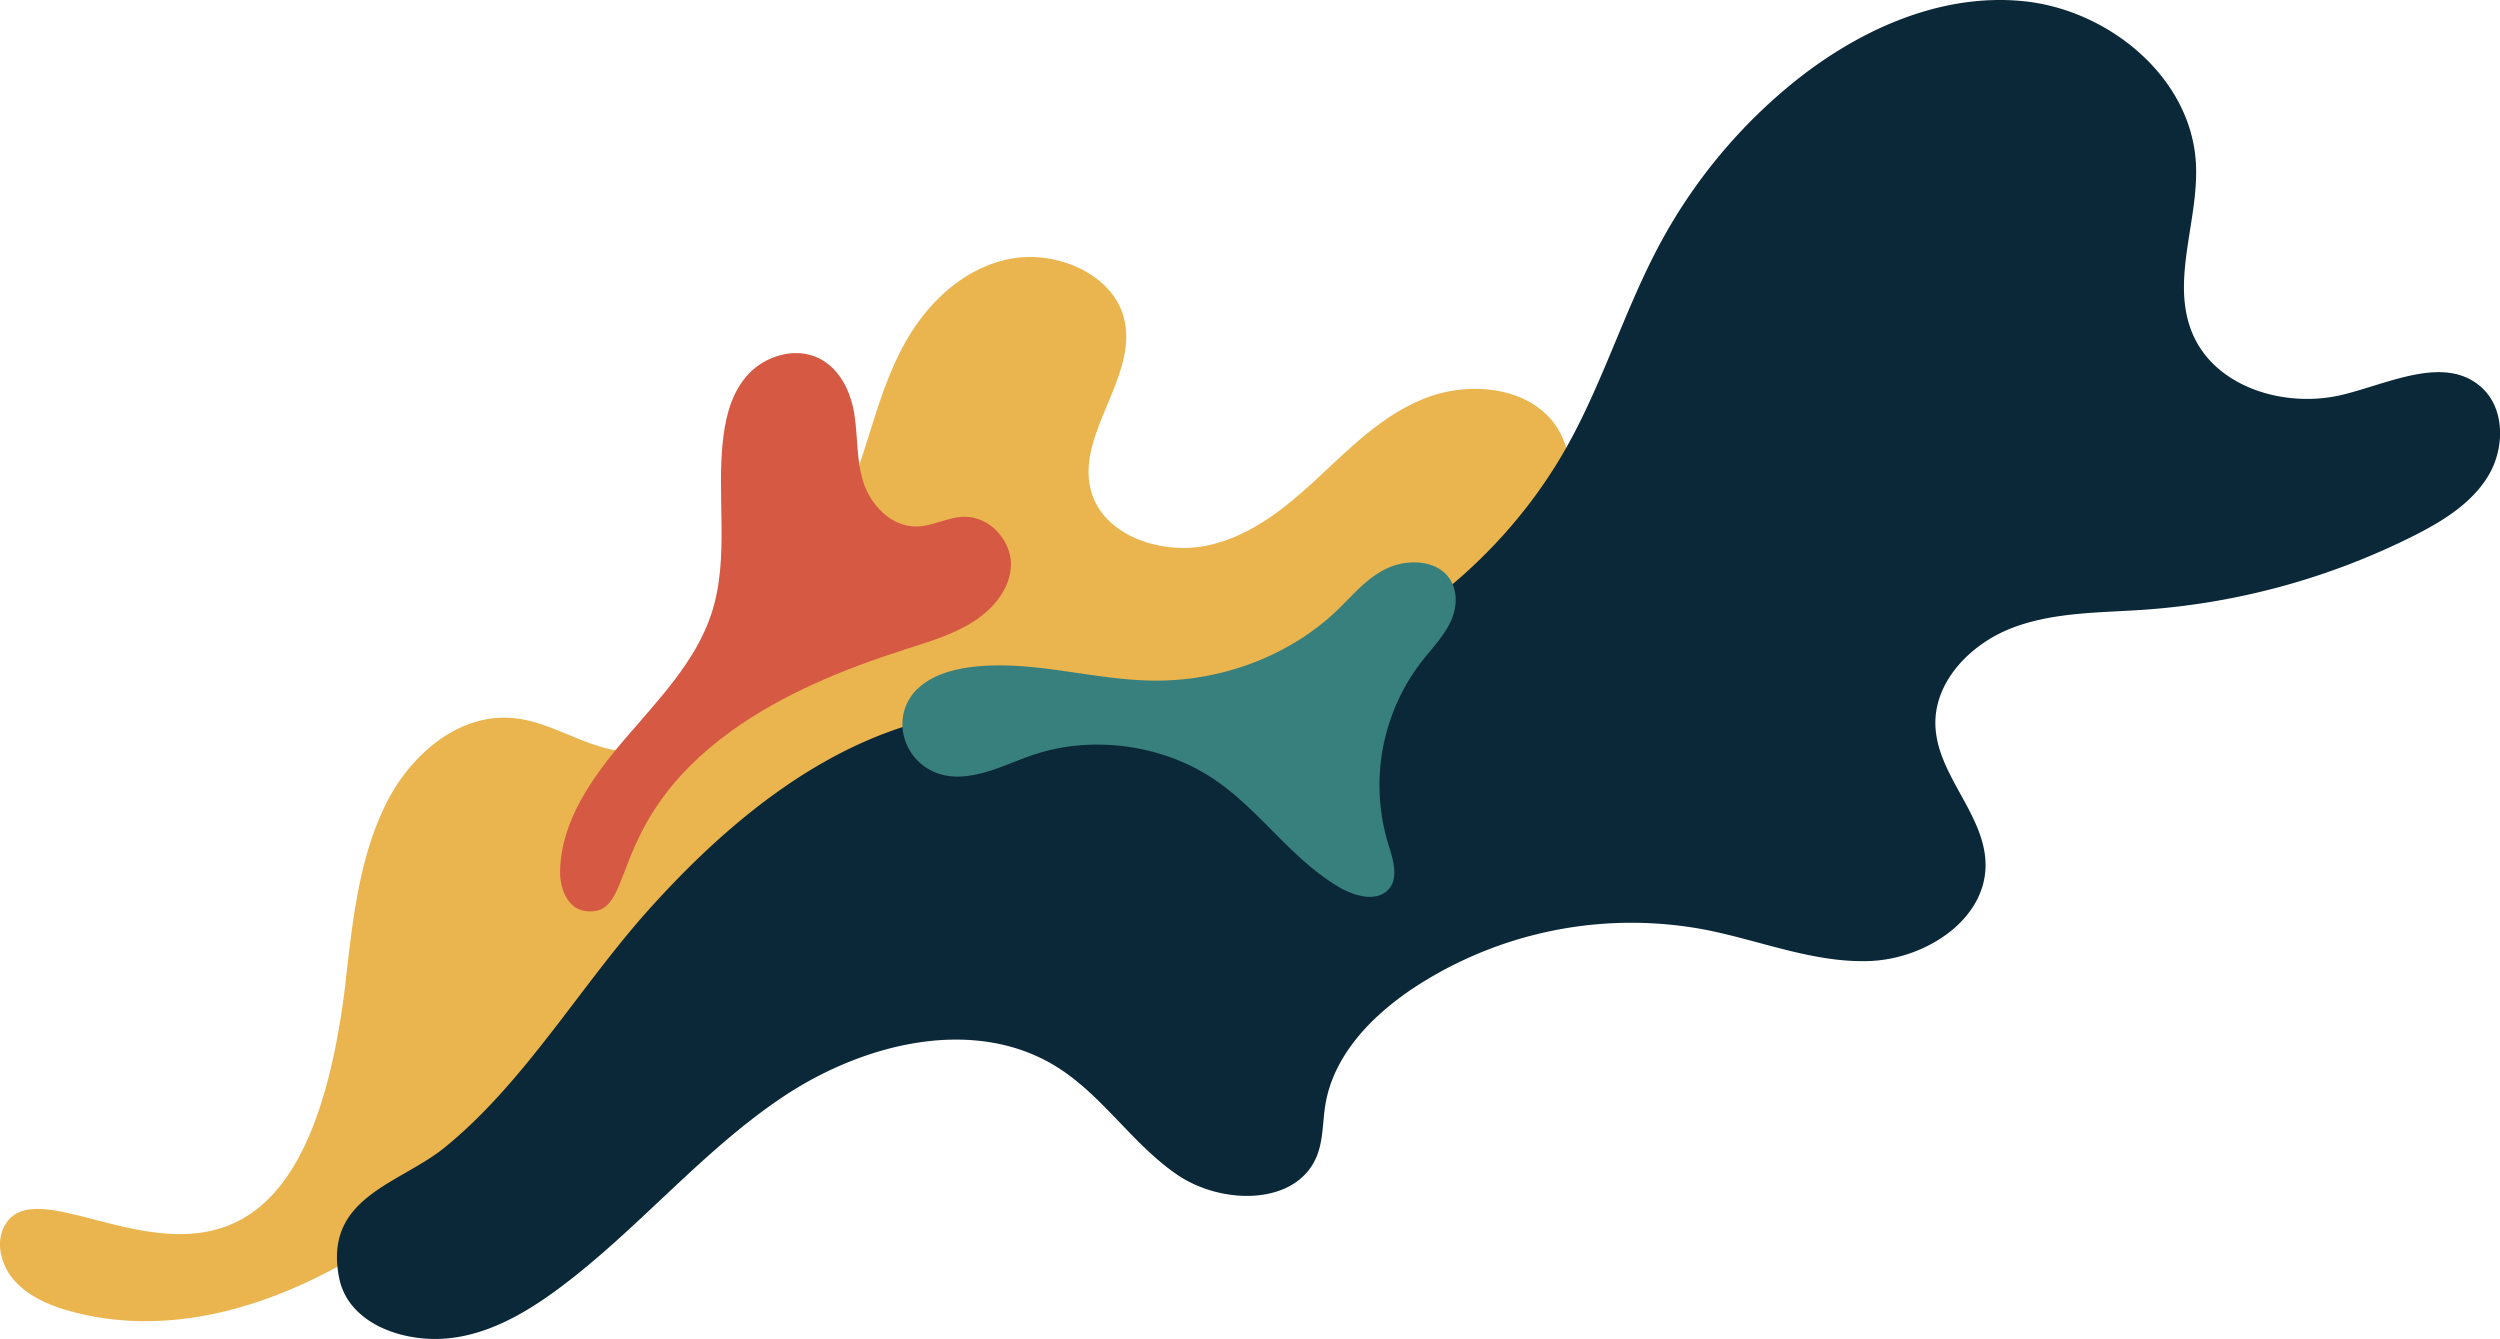
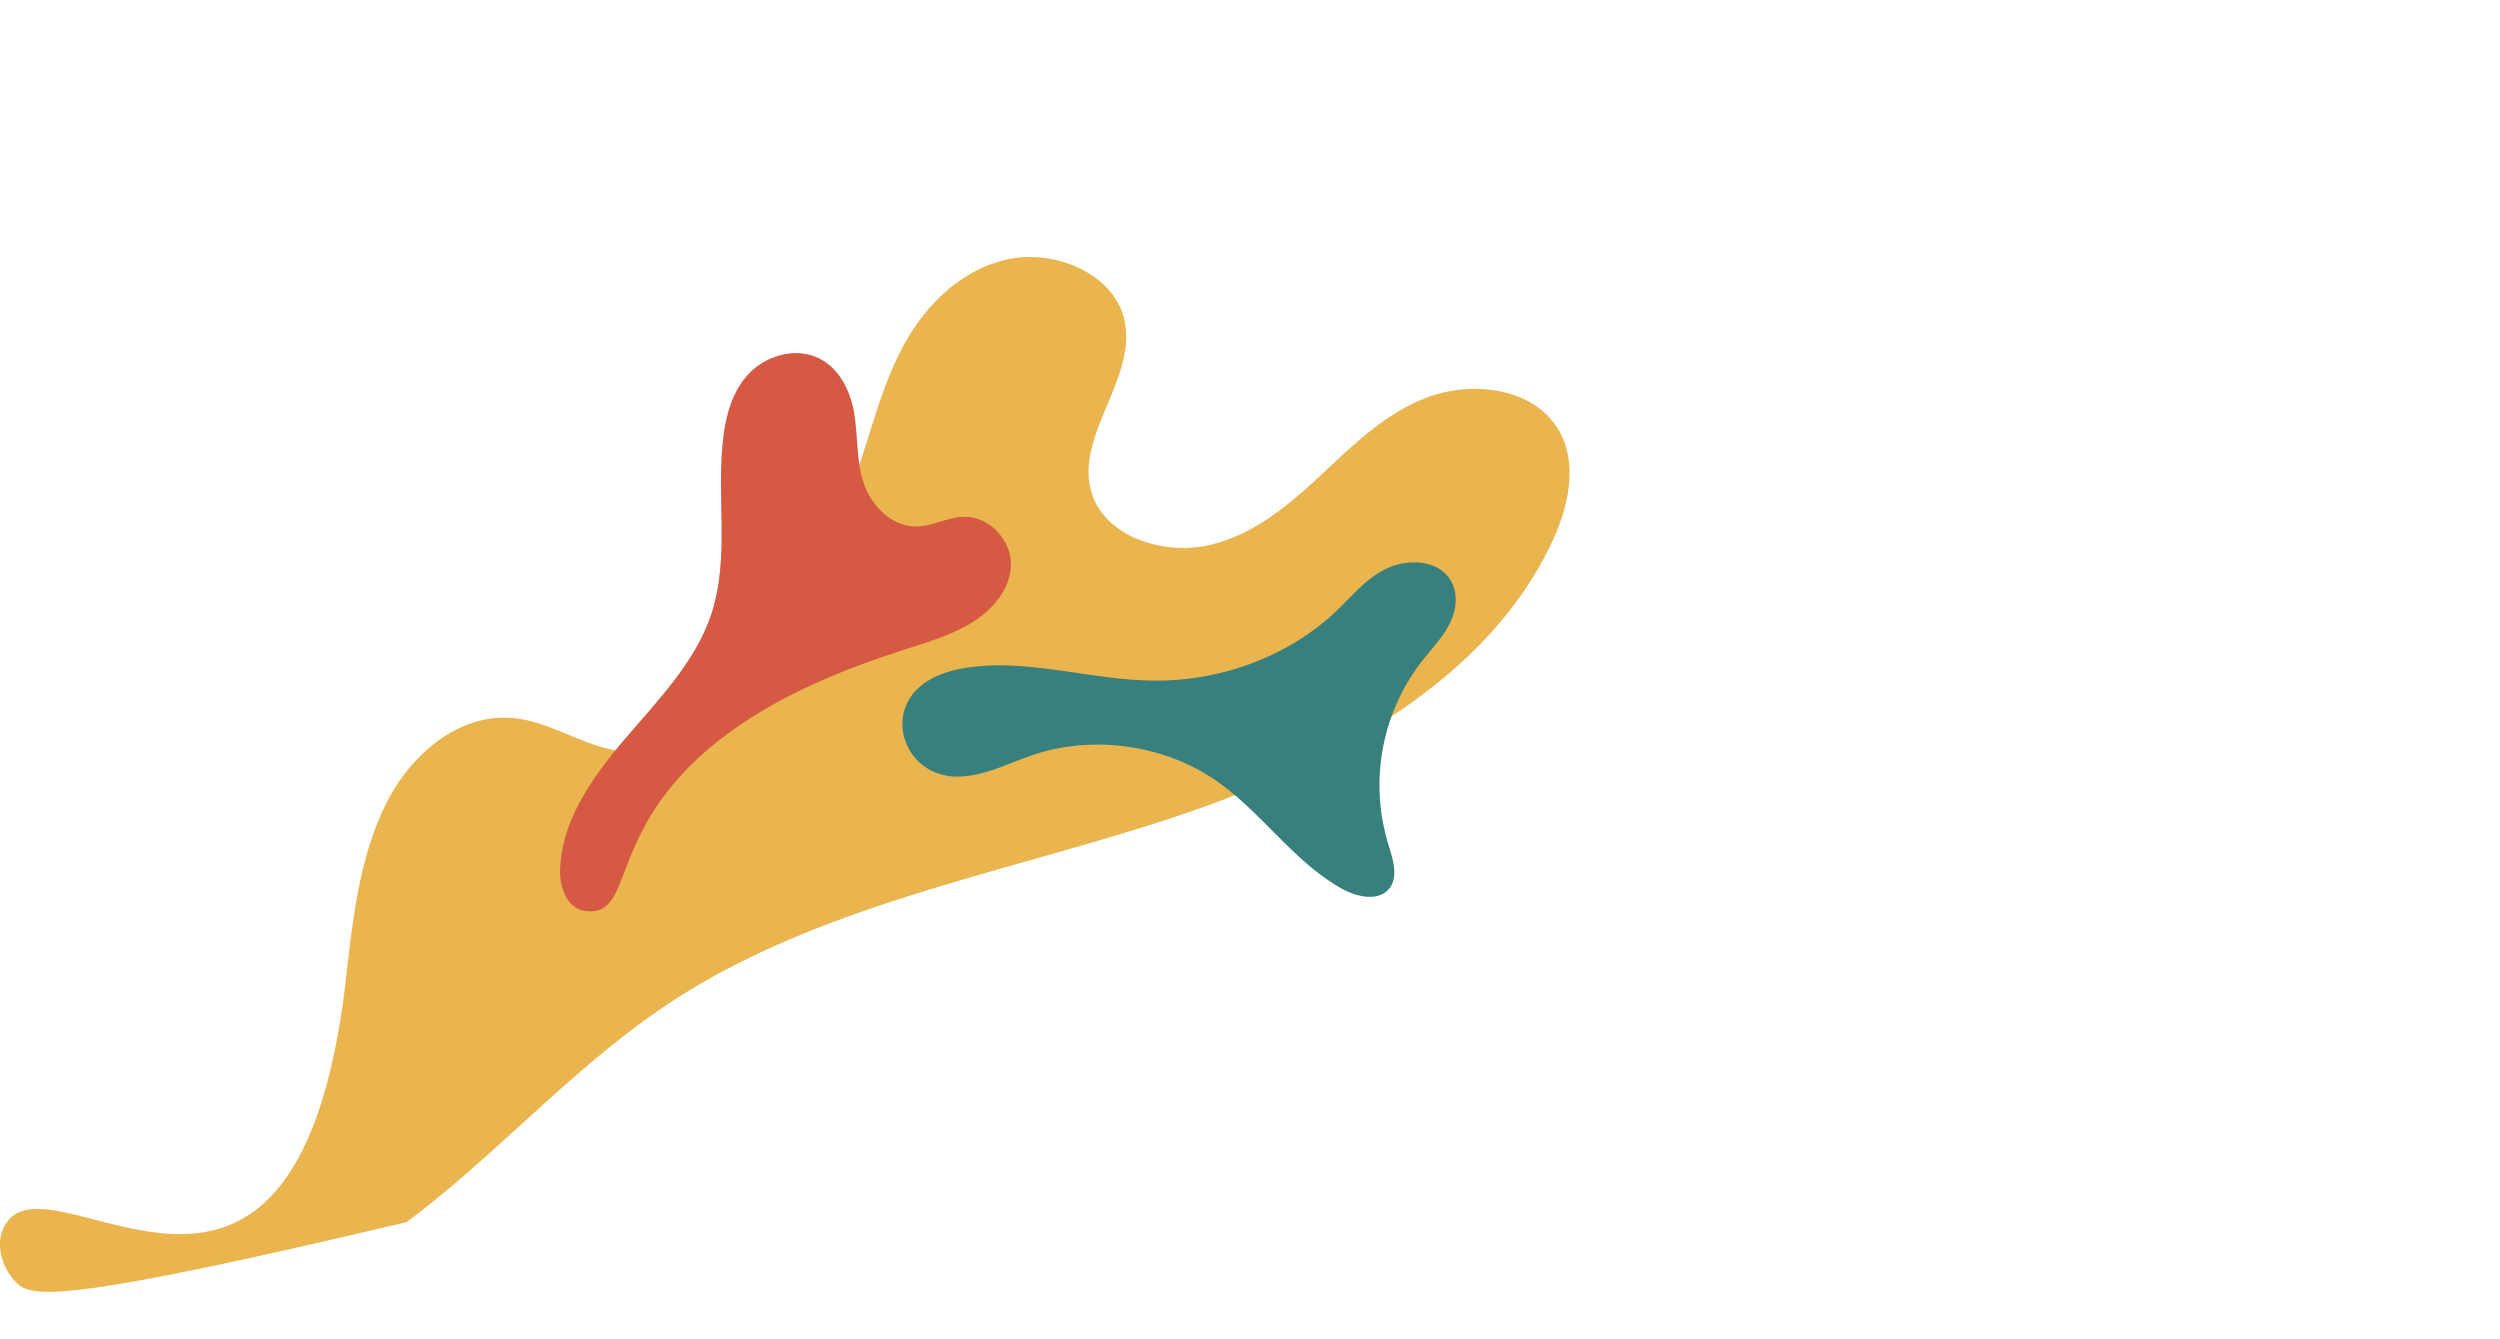
<svg xmlns="http://www.w3.org/2000/svg" viewBox="0 0 1120.05 599.88">
  <g>
    <g>
-       <path d="M154.79,440C158,412.74,160.7,384.75,173,360c10.58-21.26,32.19-40.88,57.49-38.23,17.34,1.82,32.39,13.72,49.77,14.9,24,1.64,43.1-17.17,56.46-35.48A346.27,346.27,0,0,0,385.1,208c6.3-18.64,11-38,20.82-55.2s25.7-32.61,46.29-36.76,45.42,6.36,51.05,25.43c8.06,27.35-24,54.94-13.39,81.57,7.19,18,32,25.69,51.86,21.18s35.63-17.92,50-31.32,28.72-27.68,47.62-34.81,43.89-4.83,56.25,10.68c12,15,8,36,.27,52.9-30.36,66.22-105.25,104-178.6,127.3s-151.94,38-215.29,79.08c-44,28.53-78,68.27-119.79,99.46s-96.91,54.09-149.32,40.3C23.07,585.27,13.3,581.23,6.7,574s-9.15-18.23-3.86-26.1c21.92-32.57,129.47,81.79,152-107.87" style="fill: #eab54f" />
+       <path d="M154.79,440C158,412.74,160.7,384.75,173,360c10.58-21.26,32.19-40.88,57.49-38.23,17.34,1.82,32.39,13.72,49.77,14.9,24,1.64,43.1-17.17,56.46-35.48A346.27,346.27,0,0,0,385.1,208c6.3-18.64,11-38,20.82-55.2s25.7-32.61,46.29-36.76,45.42,6.36,51.05,25.43c8.06,27.35-24,54.94-13.39,81.57,7.19,18,32,25.69,51.86,21.18s35.63-17.92,50-31.32,28.72-27.68,47.62-34.81,43.89-4.83,56.25,10.68c12,15,8,36,.27,52.9-30.36,66.22-105.25,104-178.6,127.3s-151.94,38-215.29,79.08c-44,28.53-78,68.27-119.79,99.46C23.07,585.27,13.3,581.23,6.7,574s-9.15-18.23-3.86-26.1c21.92-32.57,129.47,81.79,152-107.87" style="fill: #eab54f" />
      <path d="M327.69,327.48c23-16.55,50.14-27.65,77.85-36.56,10.67-3.42,21.63-6.63,30.83-12.57s16.54-15.22,16.56-25.64-9.29-21.21-20.69-21.19c-7.48,0-14.23,4.31-21.71,4.36-11.35.08-20.45-9.7-23.69-19.72s-2.43-20.64-4.13-30.94-7-21.32-17.53-25.46c-10.21-4-22.41.06-29.57,7.53s-10.1,17.61-11.43,27.56c-3.57,26.75,3,54.87-5.59,80.53-7.09,21.2-23.69,38.21-38.54,55.59s-28.83,37.16-29.12,59.49c-.09,7.38,3.16,16.56,11.18,17.68,23.82,3.3,7.49-38.75,65.58-80.66" style="fill: #d65943" />
-       <path d="M200,599.67c18.6-1.6,35.5-11.36,50.47-22.5,35.19-26.17,63.47-61,99.87-85.47s86.49-36.87,123.56-13.43c20.37,12.89,33.76,34.65,53.72,48.17S581,540.23,590,517.85c2.91-7.24,2.53-15.32,3.81-23,3.67-22.16,20.79-39.78,39.5-52.22a177.57,177.57,0,0,1,130.8-26.07c24.54,4.81,48.47,14.9,73.46,14s52.28-18.4,52-43.41c-.29-22.27-21.76-39.92-22.47-62.18-.65-19.92,16.16-36.82,34.82-43.82s39.12-6.6,59-8A318.51,318.51,0,0,0,1081,240.24c13-6.53,26.1-14.44,33.68-26.87s7.77-30.46-3.18-40.05c-16.26-14.25-40.78-1.7-61.77,3.48-25.64,6.32-57.14-3-67.43-27.32-10.09-23.85,3.08-51,1.48-76.84C981.36,34.34,944.55,4.28,906.36.51s-75.81,13.87-105.3,38.43a238.35,238.35,0,0,0-56.83,69.3c-15.92,29.33-25.54,61.75-41.72,90.93C666.45,264.22,596.78,309.4,522.68,315.8c-32.25,2.78-65.06-1.29-96.9,4.51C372,330.12,327,367,290.53,407.68c-30.54,34.07-55.76,77.66-91.45,106.53-20.25,16.37-54.33,22.18-47.14,58.31,4,20.26,28.07,28.85,48,27.15" style="fill: #0b2838" />
    </g>
    <path d="M411,308.71c6-5.88,14.83-8.61,23.59-9.78,27.13-3.62,54.68,5.74,82.2,6,30.72.33,61-11.23,82-31.25,6.86-6.56,12.94-14.11,21.61-18.56s21.16-4.69,27.71,2.45c5.18,5.65,4.93,14.07,1.89,20.73s-8.4,12.12-13,18a90.6,90.6,0,0,0-14.9,82.3c2.23,7.09,4.89,15.88-.95,20.76-5.58,4.66-14.75,1.91-21.27-1.93-21.76-12.84-35.5-34.71-56.46-48.63-22.86-15.18-53.8-19.38-79.84-10.83-11.21,3.67-21.86,9.6-33.85,9.95-22.62.66-33.33-24.87-18.76-39.24" style="fill: #38807d" />
  </g>
</svg>